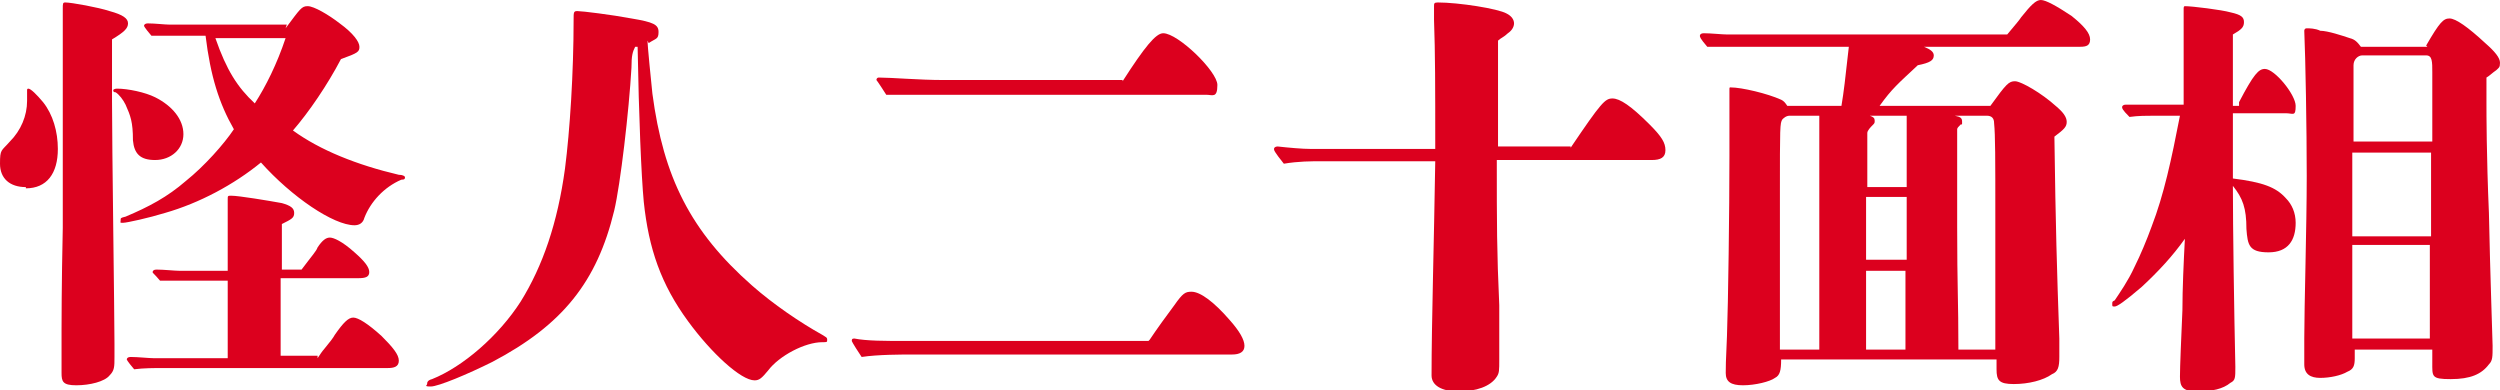
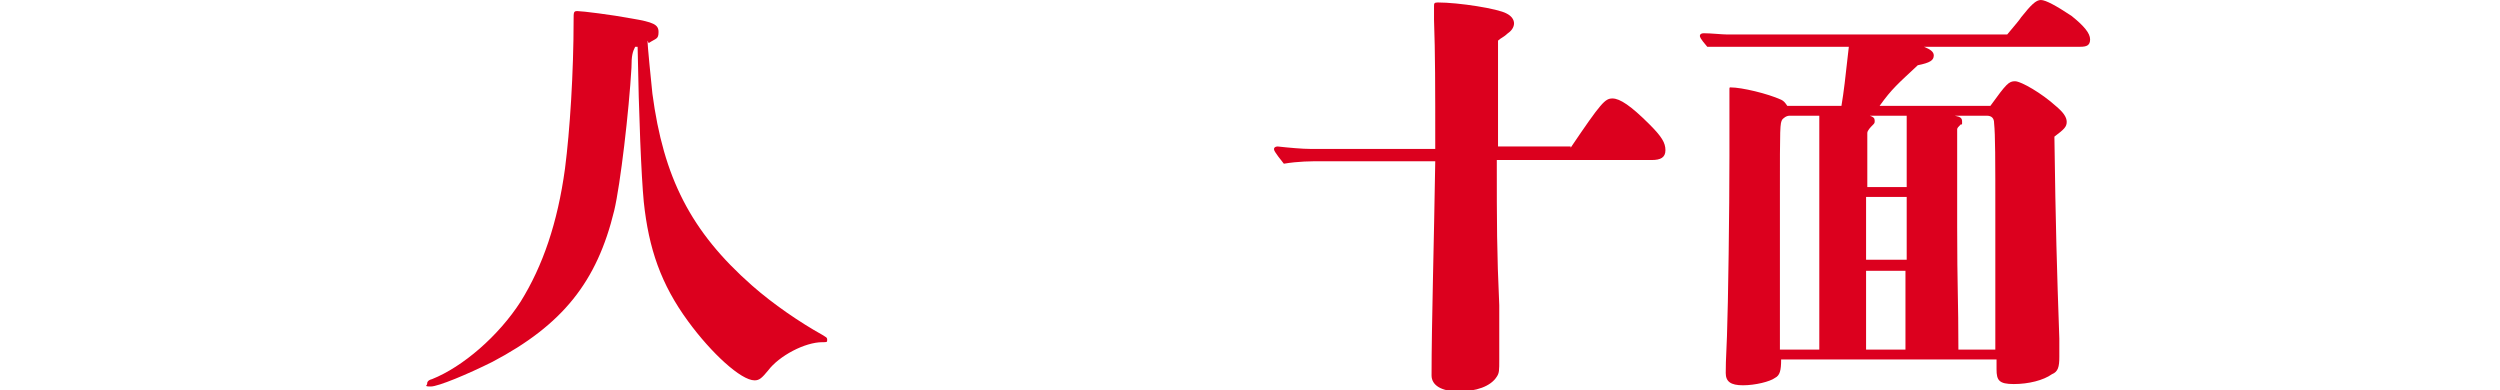
<svg xmlns="http://www.w3.org/2000/svg" version="1.1" viewBox="0 0 203.1 31.7">
  <defs>
    <style>
      .cls-1 {
        fill: #dc001e;
      }
    </style>
  </defs>
  <g>
    <g id="_レイヤー_2">
      <g id="_レイヤー_1-2">
        <g id="cast-name">
          <g id="role-20">
-             <path class="cls-1" d="M2.1,15.2c-1.3,0-2.1-.7-2.1-1.9s.1-1,.8-1.8c.9-.9,1.4-2.1,1.4-3.3s0-.6,0-.7c0,0,0-.1,0-.2,0,0,0-.1.1-.1.2,0,.7.5,1.2,1.1.8,1,1.2,2.4,1.2,3.8,0,2-.9,3.2-2.6,3.2h0ZM5.1.7c0-.4,0-.5.2-.5.5,0,2.7.4,3.6.7,1.1.3,1.5.6,1.5,1s-.3.7-1.3,1.3v5c0,3.5.2,17.5.2,19.7v1.1c0,.8,0,1.1-.4,1.5-.4.5-1.6.8-2.7.8s-1.2-.3-1.2-1,0-2.4,0-3.5c0-.5,0-3.6.1-8.3,0-2.9,0-6.5,0-11.1s0-4.2,0-6.1v-.6h0ZM12.6,13c-1.2,0-1.7-.5-1.8-1.6,0-1.5-.2-2-.6-2.9-.2-.4-.5-.8-.8-1-.2,0-.2-.1-.2-.2,0,0,.1-.1.3-.1.9,0,2.3.3,3.1.7,1.4.7,2.3,1.8,2.3,3s-1,2.1-2.3,2.1h0ZM23.2,2.3c1.2-1.6,1.3-1.8,1.8-1.8s1.7.7,2.6,1.4c1.1.8,1.6,1.5,1.6,1.9s-.1.5-1.5,1c-1.1,2.1-2.6,4.3-3.9,5.8,2.2,1.6,5.2,2.8,8.6,3.6.3,0,.5.1.5.2s0,.2-.3.2c-1.4.6-2.5,1.8-3,3.1-.1.4-.4.6-.8.6-1.7,0-5.1-2.3-7.6-5.1-2.2,1.8-5,3.3-7.8,4.1-1.3.4-3.1.8-3.4.8s-.2,0-.2-.2,0-.2.4-.3c1.9-.8,3.4-1.6,4.9-2.9,1.5-1.2,3.1-3,3.9-4.2-1.2-2.1-1.9-4.3-2.3-7.6h-2c-.8,0-1.6,0-2.4,0-.6-.7-.6-.8-.6-.8,0-.1.1-.2.3-.2.6,0,1.4.1,1.8.1h9.5,0ZM25.8,29.1c.2-.3.4-.6.5-.7.5-.6.8-1,.9-1.2.7-1,1.1-1.4,1.5-1.4s1.2.5,2.3,1.5c.9.9,1.4,1.5,1.4,2s-.4.6-.9.6H13.3c-.8,0-1.6,0-2.4.1-.6-.7-.6-.8-.6-.8,0-.1.1-.2.3-.2.6,0,1.5.1,1.9.1h6v-6.3s-4,0-4,0c-.5,0-1,0-1.5,0-.5-.6-.6-.6-.6-.7,0-.1.1-.2.3-.2.6,0,1.5.1,1.9.1h3.9v-3.5c0-1.1,0-2,0-2.3s0-.3.3-.3c.6,0,3,.4,4.1.6.7.2,1,.4,1,.8s-.2.5-1,.9v3.7h1.6c.9-1.2,1.2-1.5,1.3-1.8.4-.6.7-.8,1-.8s1,.3,2,1.2c.8.7,1.2,1.2,1.2,1.6s-.3.5-.9.5h-6.3v6.3s3,0,3,0ZM17.5,3.1c.9,2.6,1.8,4,3.2,5.3.9-1.4,1.8-3.2,2.5-5.3,0,0-5.8,0-5.8,0Z" />
            <path class="cls-1" d="M52.6,3.3c0,.3.3,3.4.4,4.3.9,6.8,3.1,11.2,8.1,15.6,1.7,1.5,3.9,3,5.7,4,.3.2.4.2.4.4s0,.2-.4.2c-1.4,0-3.5,1.1-4.4,2.3-.5.6-.7.8-1.1.8-1.1,0-3.5-2.2-5.4-4.8-2.2-3-3.2-5.9-3.6-9.7-.2-2.1-.4-6.9-.5-12.6h-.2c-.2.4-.3.7-.3,1.7-.2,3.5-.9,9.5-1.4,11.6-1.4,5.8-4.2,9.3-9.9,12.3-2,1-4.4,2-5,2s-.3-.1-.3-.2,0-.3.4-.4c2.5-1,5.4-3.5,7.2-6.3,1.8-2.9,3-6.4,3.6-10.8.4-3.1.7-7.8.7-12.1,0-.6,0-.7.3-.7.4,0,2.8.3,4.4.6,1.8.3,2.2.5,2.2,1.1s-.2.5-.8.9h0c0,0,0,0,0,0Z" />
-             <path class="cls-1" d="M93.4,27.6c.6-.9,1.4-2,2-2.8.7-1,.9-1.1,1.4-1.1.7,0,1.8.8,3.1,2.3.8.9,1.2,1.6,1.2,2.1s-.4.7-1,.7h-25.9c-.9,0-2.9,0-4.2.2-.8-1.2-.8-1.3-.8-1.3,0-.1,0-.2.2-.2,1,.2,2.5.2,4.3.2h19.6,0ZM91.2,6.6c1.8-2.8,2.7-3.9,3.3-3.9,1.2,0,4.4,3.1,4.4,4.2s-.4.8-.9.8h-21.3c-2.5,0-3.5,0-4.7,0-.7-1.1-.8-1.2-.8-1.2,0,0,0-.2.2-.2,1,0,3.3.2,5.2.2h14.6Z" />
            <path class="cls-1" d="M127.6,12c2.5-3.7,2.8-4,3.4-4s1.5.6,3,2.1c1,1,1.3,1.5,1.3,2.1s-.4.8-1.1.8h-12.6c0,5.2,0,7.4.2,11.8,0,1.9,0,3.5,0,4.4s0,1.1-.2,1.4c-.5.8-1.7,1.2-3.1,1.2s-2.2-.5-2.2-1.3c0-4.2.2-10.8.3-17.4h-9.2c-.9,0-1.9,0-3.1.2-.8-1-.8-1.1-.8-1.2s.1-.2.3-.2c.9.1,2,.2,2.7.2h10.1c0-5.2,0-7.7-.1-10.5V.5c0-.2,0-.3.3-.3,1.7,0,4.9.5,5.6.9.4.2.6.5.6.8s-.2.6-.5.8c-.3.3-.6.4-.8.6,0,2.9,0,4.2,0,6.1v2.5h5.9Z" />
            <path class="cls-1" d="M162.9,3c1-1.2,1.1-1.3,1.3-1.6.8-1,1.2-1.4,1.6-1.4s1.3.5,2.5,1.3c1,.8,1.5,1.4,1.5,1.9s-.3.6-.8.6h-12.7c.5.2.8.4.8.7,0,.4-.3.6-1.3.8-1.6,1.5-2.1,1.9-3.1,3.3h9c1.3-1.8,1.5-2,2-2s2.2,1,3.3,2c.6.5.9.9.9,1.3s-.2.6-1,1.2c.1,7.3.2,10.7.4,16.4,0,1,0,1.3,0,1.5,0,.8-.1,1.2-.6,1.4-.7.5-1.9.8-3.1.8s-1.4-.3-1.4-1.2,0-.5,0-.8h-17.5c0,.9-.1,1.3-.5,1.5-.4.3-1.6.6-2.6.6s-1.4-.3-1.4-1,0-.6.1-3c.1-2.7.2-10.2.2-14.6s0-2.5,0-3.2,0-2,0-2.2,0-.2.1-.2c.9,0,3,.5,4.1,1,.2.1.3.2.5.5h4.4c.2-1.2.3-2.1.6-4.8h-9.1c-.8,0-1.6,0-2.4,0-.6-.7-.6-.8-.6-.9,0-.1.1-.2.3-.2.6,0,1.5.1,1.9.1h22.8,0ZM147.8,28.4c0-2.9,0-5.8,0-8.6,0-2.3,0-8.6,0-10.4h-2.4c-.3,0-.5.2-.6.3-.2.3-.2.6-.2,5.9s0,1.4,0,6.4c0,1.6,0,4.8,0,6.4,0,0,3.1,0,3.1,0ZM154.9,15.2c0-.7,0-1.3,0-4.3,0-.3,0-1.2,0-1.5h-3c.3.1.4.2.4.4s0,.2-.2.4c-.1.1-.4.4-.4.6v4.4s3.3,0,3.3,0h0ZM151.6,16v5.1h3.3v-5.1h-3.3,0ZM151.6,22v6.4h3.2v-6.4s-3.3,0-3.3,0h0ZM162.1,28.4c0-2.4,0-6,0-10.8s0-6.6-.1-7.6c0-.4-.2-.6-.6-.6h-2.6c.5.1.6.2.6.5s0,.2-.1.2c-.2.2-.3.3-.3.4,0,.1,0,.8,0,1.2v6.7c0,5,.1,5.9.1,10h3.1Z" />
-             <path class="cls-1" d="M181.9,8.3c1.2-2.3,1.6-2.7,2.1-2.7.8,0,2.5,2.1,2.5,3s-.2.6-.8.6h-4.3v5.3c2.4.3,3.5.7,4.3,1.6.5.5.8,1.2.8,2,0,1.4-.6,2.4-2.2,2.4s-1.7-.6-1.8-1.9c0-1.7-.3-2.5-1.1-3.5,0,3.4.1,10.2.2,14.7,0,.9,0,1.1-.4,1.3-.6.5-1.5.7-2.7.7s-1.4-.4-1.4-1.2.1-3.1.2-5.4c0-1.7.1-3.9.2-5.8-1,1.4-2.1,2.6-3.5,3.9-1.4,1.2-2,1.6-2.2,1.6s-.2,0-.2-.2,0-.2.2-.3c.4-.6,1.1-1.6,1.6-2.7.5-1,1-2.2,1.4-3.3,1-2.6,1.6-5.4,2.3-9h-2.1c-.6,0-1.3,0-2,.1-.6-.6-.6-.7-.6-.8,0-.1.1-.2.3-.2.6,0,1.3,0,1.7,0h3c0-2.3,0-4,0-7.7h0c0-.2,0-.3.1-.3.6,0,3,.3,3.7.5.9.2,1.1.4,1.1.8s-.2.6-.9,1c0,1.9,0,3.9,0,5.8,0,0,.5,0,.5,0ZM197.1,3.7c1.1-1.9,1.4-2.2,1.9-2.2s1.5.7,2.9,2c.8.7,1.2,1.2,1.2,1.6s-.1.4-.3.6c-.3.2-.6.5-.8.6,0,.9,0,1.4,0,2.1s0,4.3.2,8.9c.1,5,.3,10.4.3,10.8,0,.9,0,1.2-.3,1.5-.6.8-1.5,1.2-3.1,1.2s-1.5-.2-1.5-1.4v-1h-6.3v.7c0,.6-.1.9-.6,1.1-.5.3-1.4.5-2.2.5s-1.3-.3-1.3-1.1,0-.5,0-2.1c0-2.6.2-9.1.2-13.2,0-3.9-.1-9.5-.2-11.8,0,0,0-.2.2-.2s.7,0,1.1.2c.6,0,1.8.4,2.4.6.4.1.6.3.9.7h5.4ZM191.1,12.4v6.8h6.4v-6.8s-6.4,0-6.4,0ZM191.1,19.9c0,.5,0,1.6,0,3.8s0,2,0,3.8h6.3v-7.6s-6.4,0-6.4,0h0ZM197.6,5.9c0-.9,0-1.4-.5-1.4h-5.2c-.3,0-.7.3-.7.8v6.2h6.4v-5.7h0Z" />
          </g>
        </g>
      </g>
    </g>
  </g>
</svg>